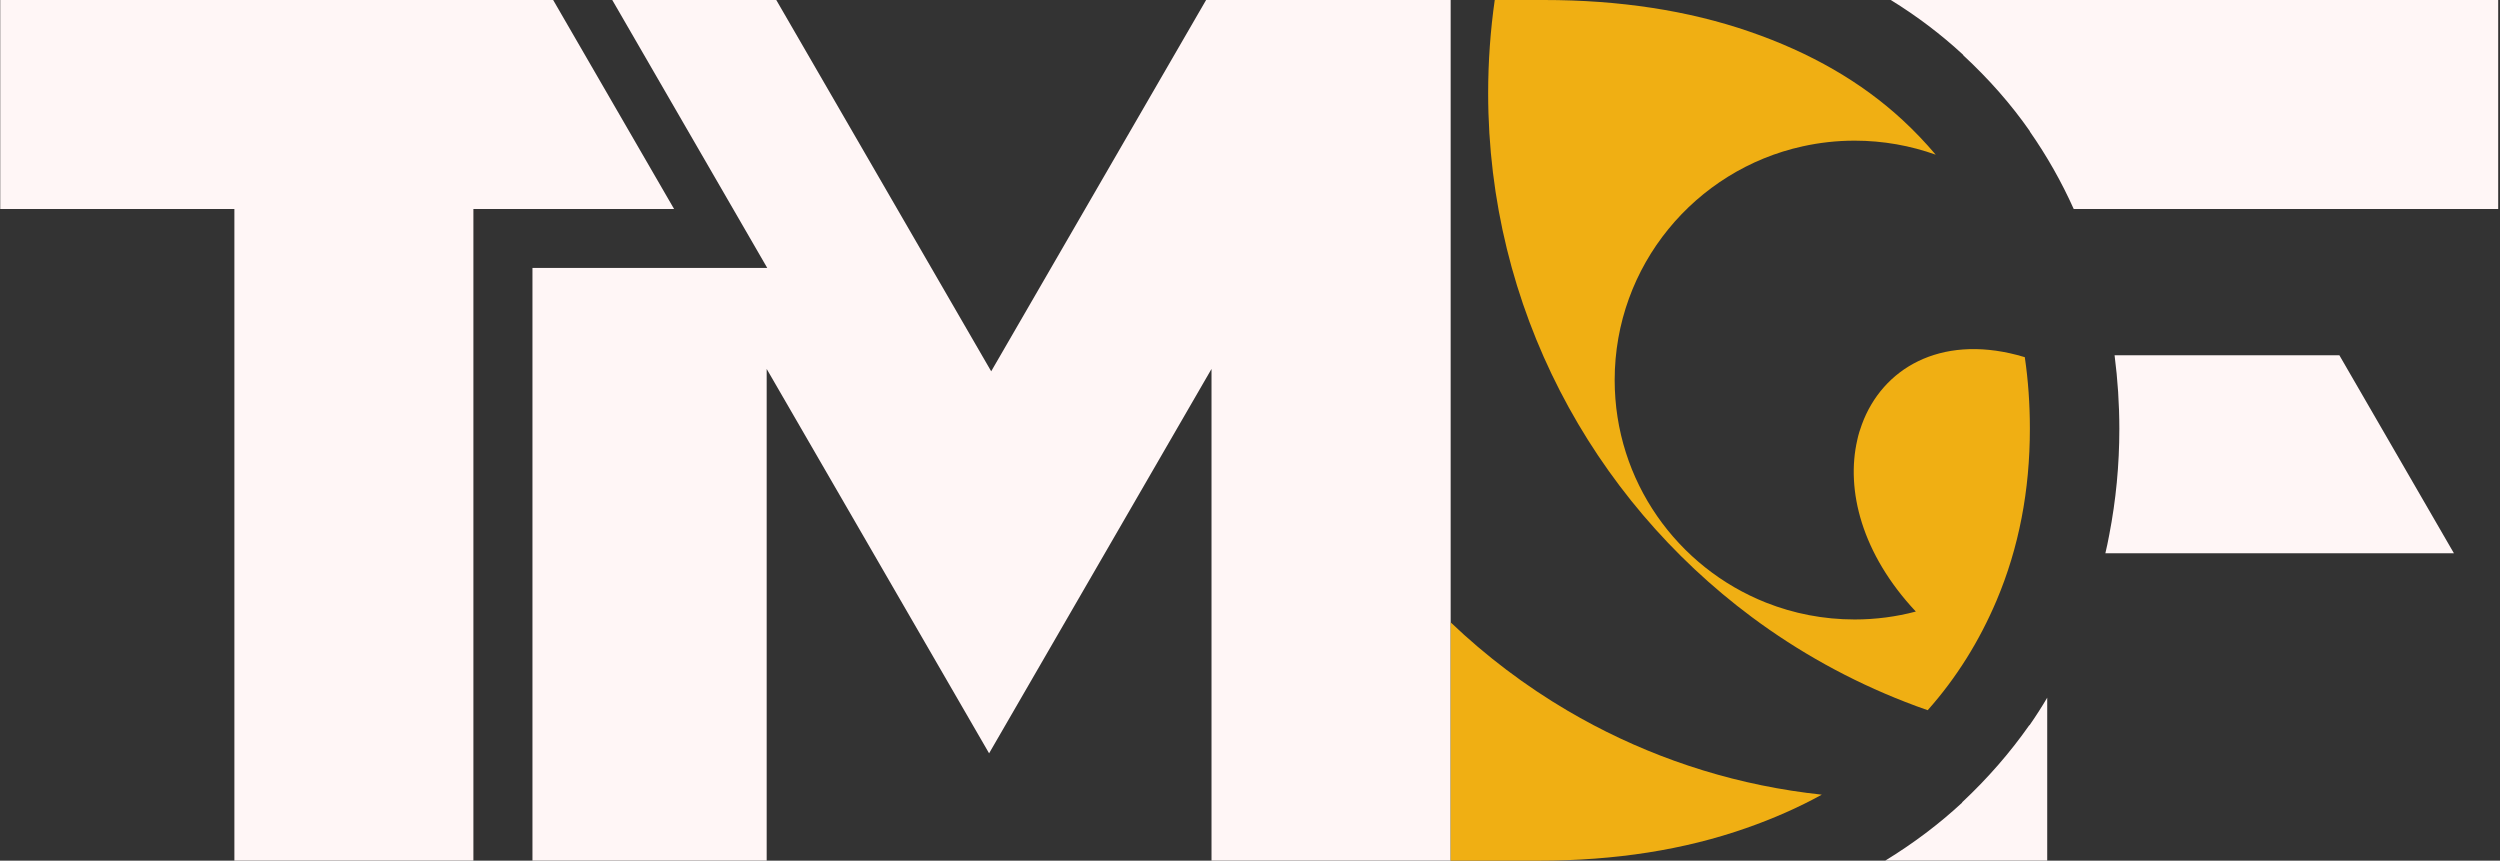
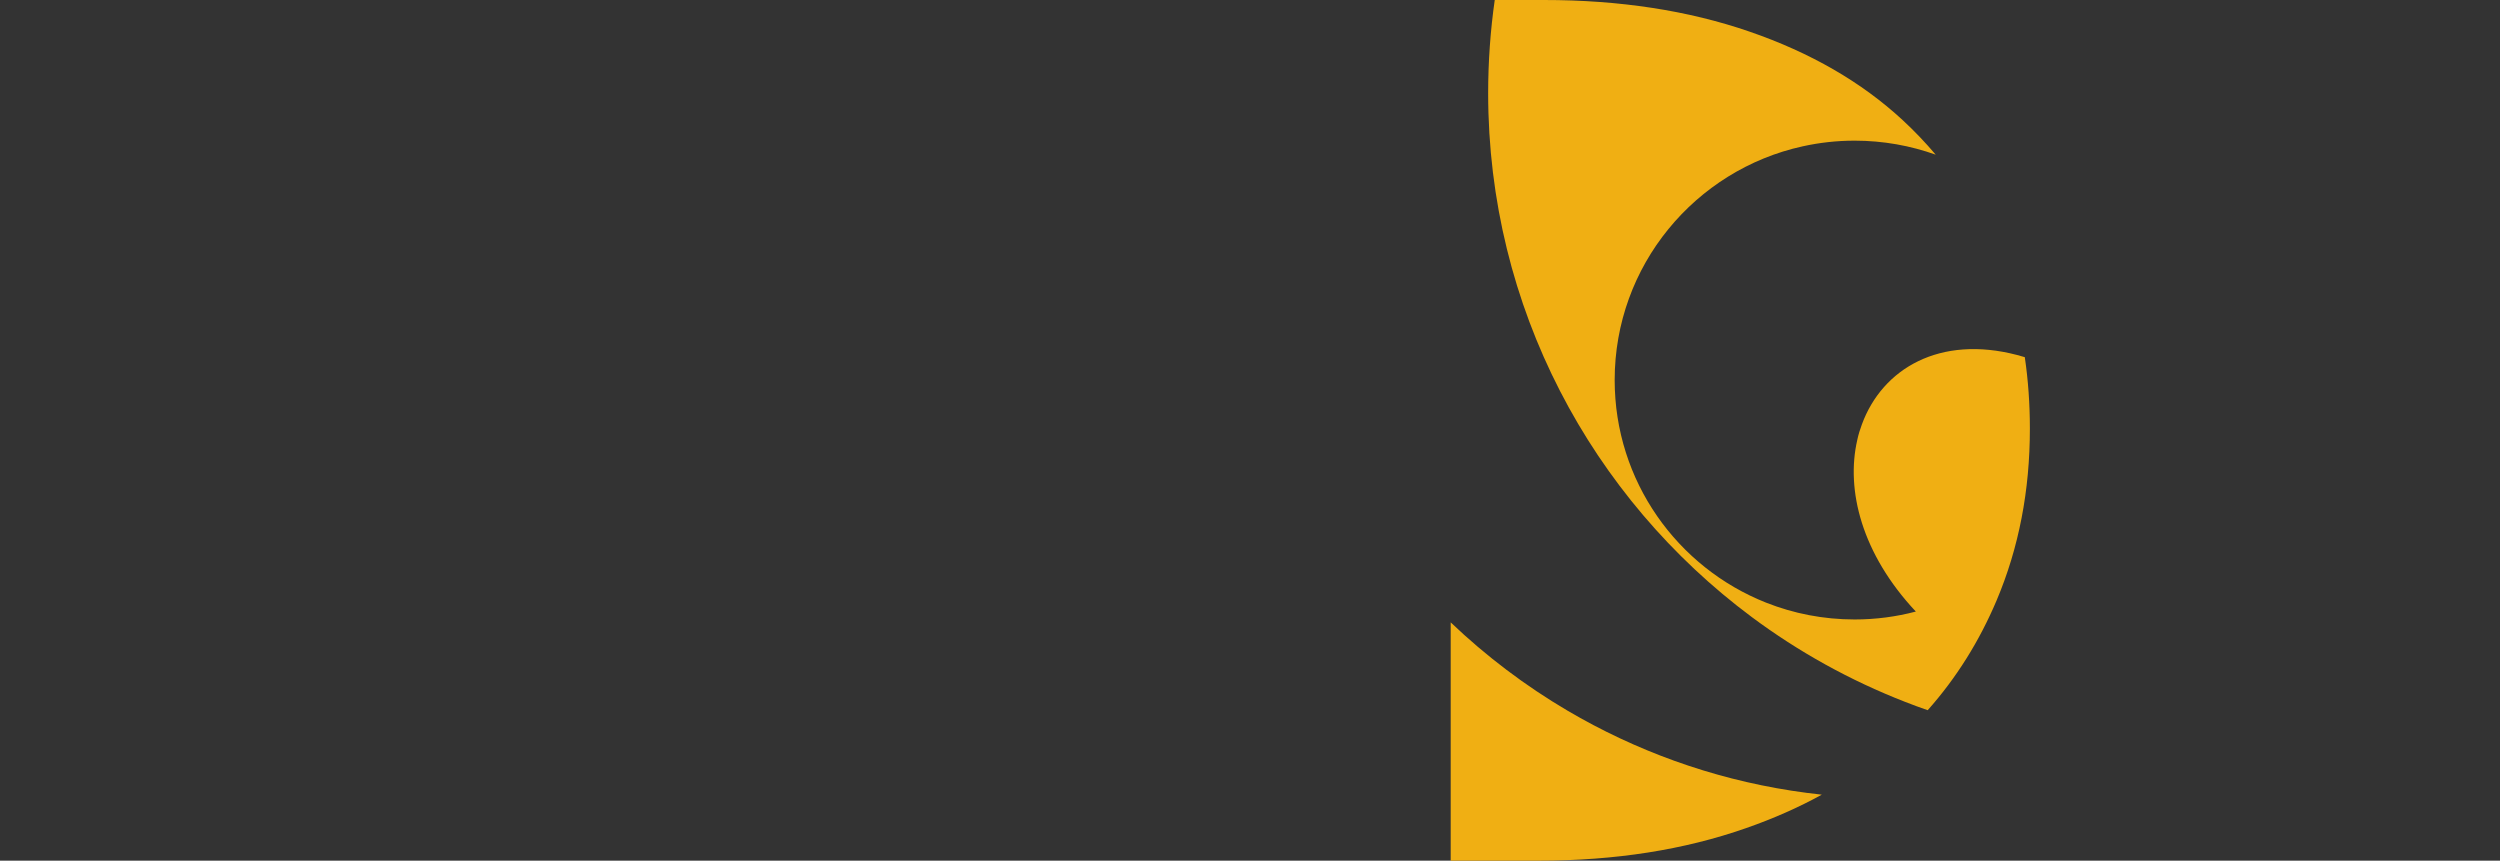
<svg xmlns="http://www.w3.org/2000/svg" width="61" height="21" viewBox="0 0 61 21" fill="none">
  <rect x="0" y="0" width="61" height="21" fill="#333333" stroke="none" />
-   <path d="M0.004 9.98245e-05H13.497L16.448 5.1H11.551V20.998H5.719V5.1H0.006V9.98245e-05H0.004ZM46.137 9.98245e-05H60.956V5.1H50.599C50.3 4.433 49.943 3.804 49.529 3.211V3.202C49.073 2.548 48.529 1.927 47.896 1.342L47.901 1.337C47.367 0.843 46.777 0.395 46.135 9.98245e-05H46.137ZM51.596 8.669H57.081L59.876 13.5H51.371C51.405 13.353 51.438 13.204 51.465 13.052C51.629 12.207 51.712 11.345 51.712 10.466C51.712 9.859 51.672 9.262 51.596 8.672V8.669ZM49.952 17.019V20.998H46.001C46.694 20.575 47.318 20.102 47.876 19.585V19.576C48.499 18.992 49.045 18.365 49.515 17.695L49.52 17.697C49.672 17.479 49.817 17.253 49.955 17.019H49.952ZM12.992 20.998V6.538H18.721L14.938 -0.002H18.94L24.185 9.06L29.43 -0.002H35.396V20.998H29.561V9.002L24.134 18.381L18.707 9.002V20.998H12.995H12.992Z" fill="#FFF6F6" />
  <path d="M36.472 -2.2246e-05H37.671C39.516 -2.2246e-05 41.19 0.255 42.684 0.77C44.178 1.284 45.424 2.005 46.423 2.929C46.711 3.195 46.98 3.478 47.231 3.774C46.614 3.554 45.949 3.432 45.254 3.432C44.818 3.432 44.395 3.48 43.987 3.57C41.362 4.146 39.398 6.482 39.398 9.273C39.398 11.74 40.929 13.849 43.096 14.706C43.764 14.97 44.491 15.115 45.254 15.115C45.769 15.115 46.269 15.048 46.746 14.922C45.426 13.514 45.035 11.959 45.318 10.732C45.346 10.601 45.385 10.475 45.431 10.353C45.931 8.995 47.33 8.168 49.218 8.662C49.281 8.678 49.343 8.697 49.405 8.715C49.488 9.278 49.529 9.859 49.529 10.461C49.529 11.97 49.26 13.367 48.717 14.651C48.293 15.65 47.736 16.541 47.036 17.329C46.849 17.265 46.665 17.196 46.483 17.125C45.138 16.601 43.881 15.903 42.742 15.055C38.839 12.149 36.311 7.507 36.311 2.274C36.311 1.502 36.366 0.742 36.472 -0.002V-2.2246e-05ZM44.452 19.39C43.886 19.702 43.271 19.973 42.608 20.205C41.095 20.736 39.412 21 37.552 21H35.397V15.186C36.258 16.008 37.215 16.732 38.249 17.341C39.9 18.312 41.747 18.988 43.715 19.293C43.959 19.332 44.206 19.362 44.452 19.39Z" fill="#F0AF13" />
</svg>